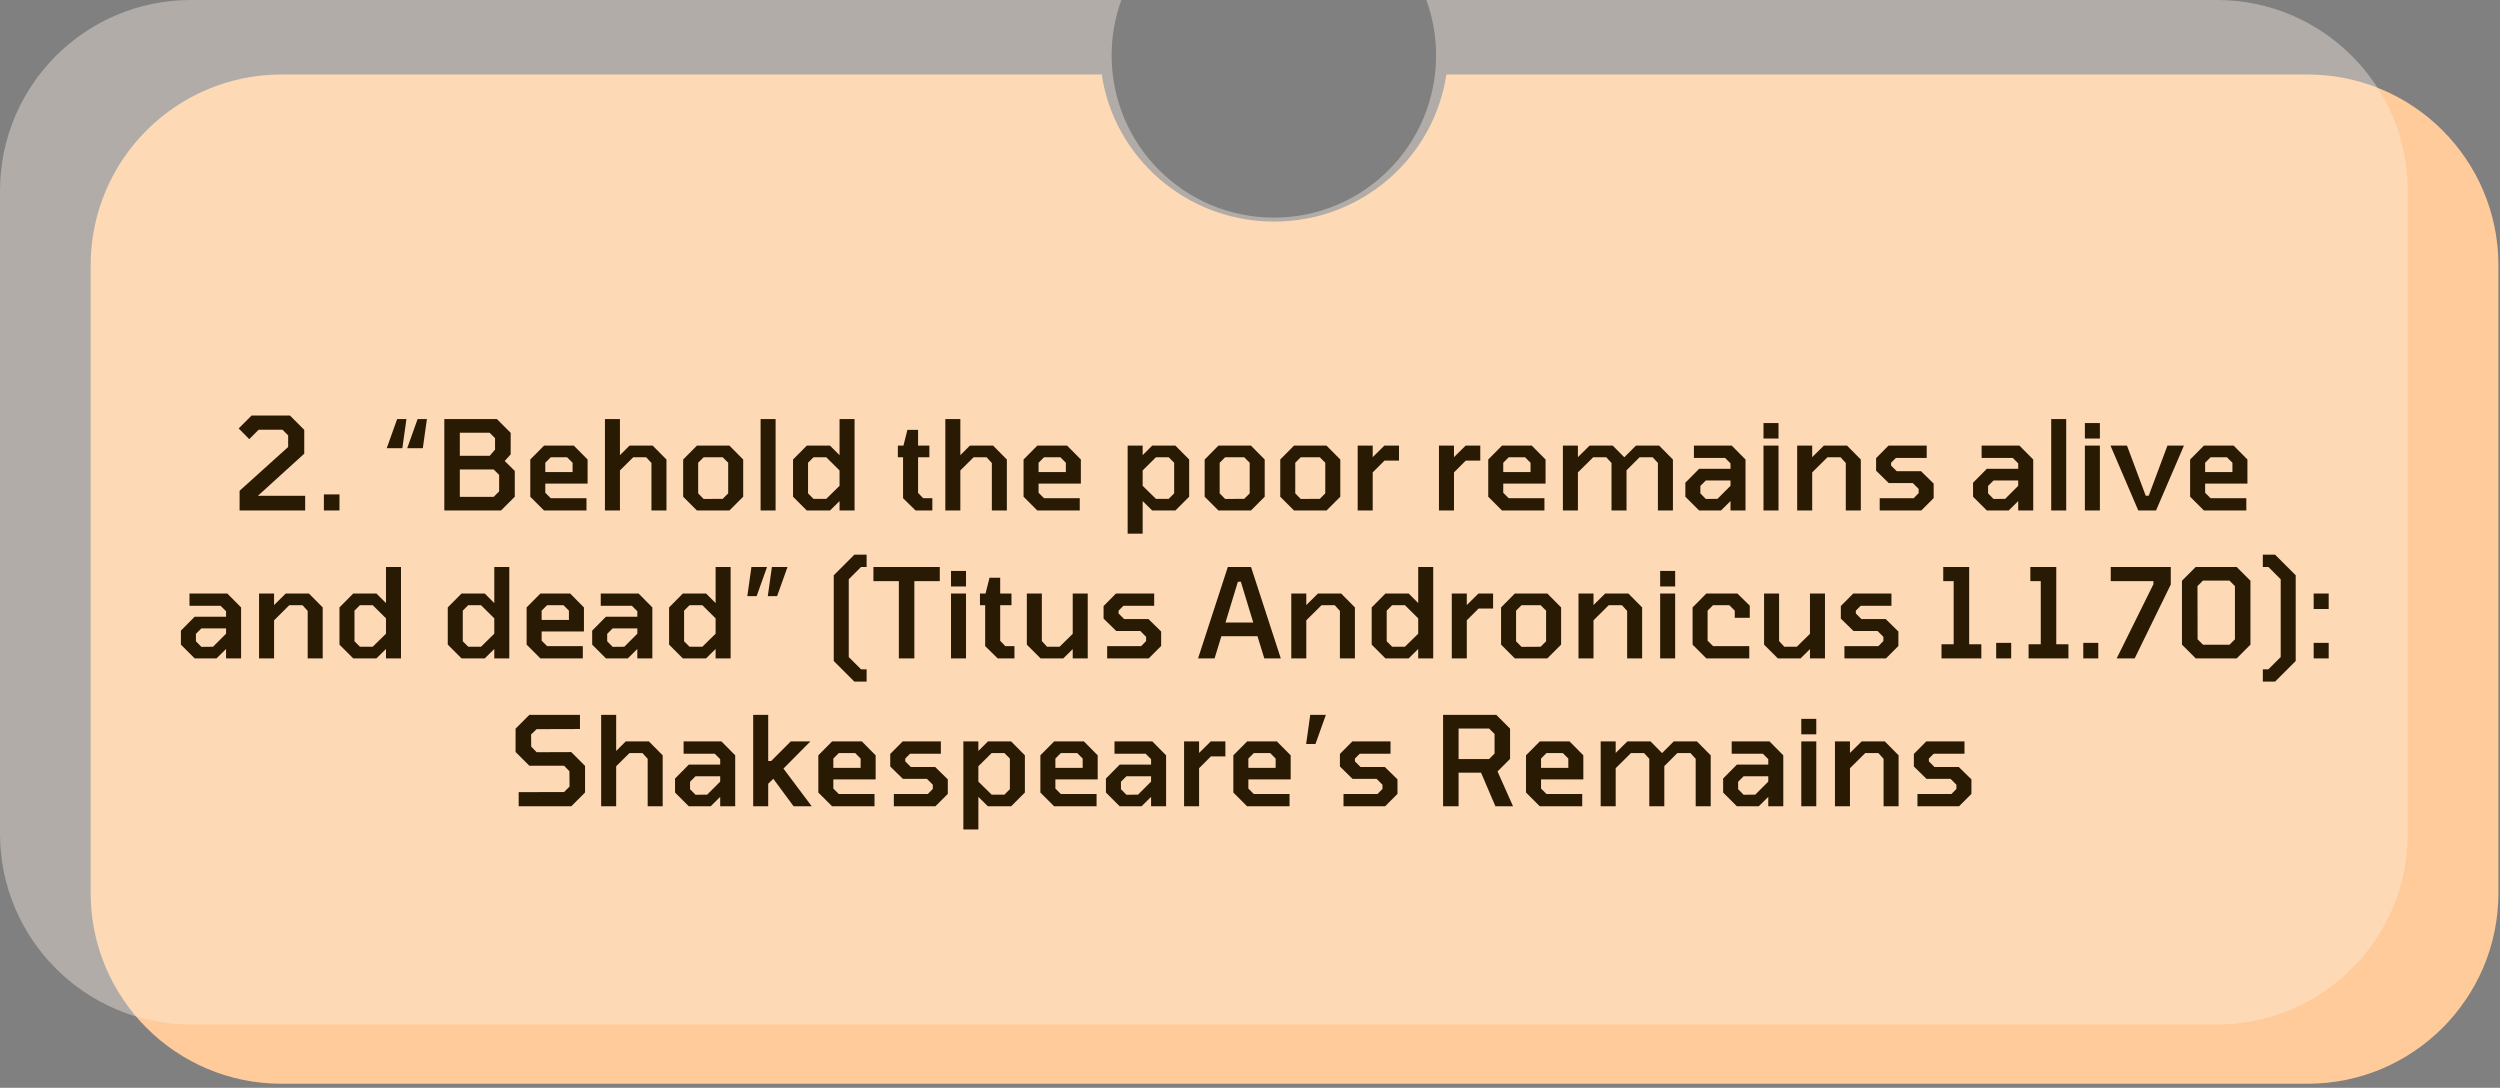
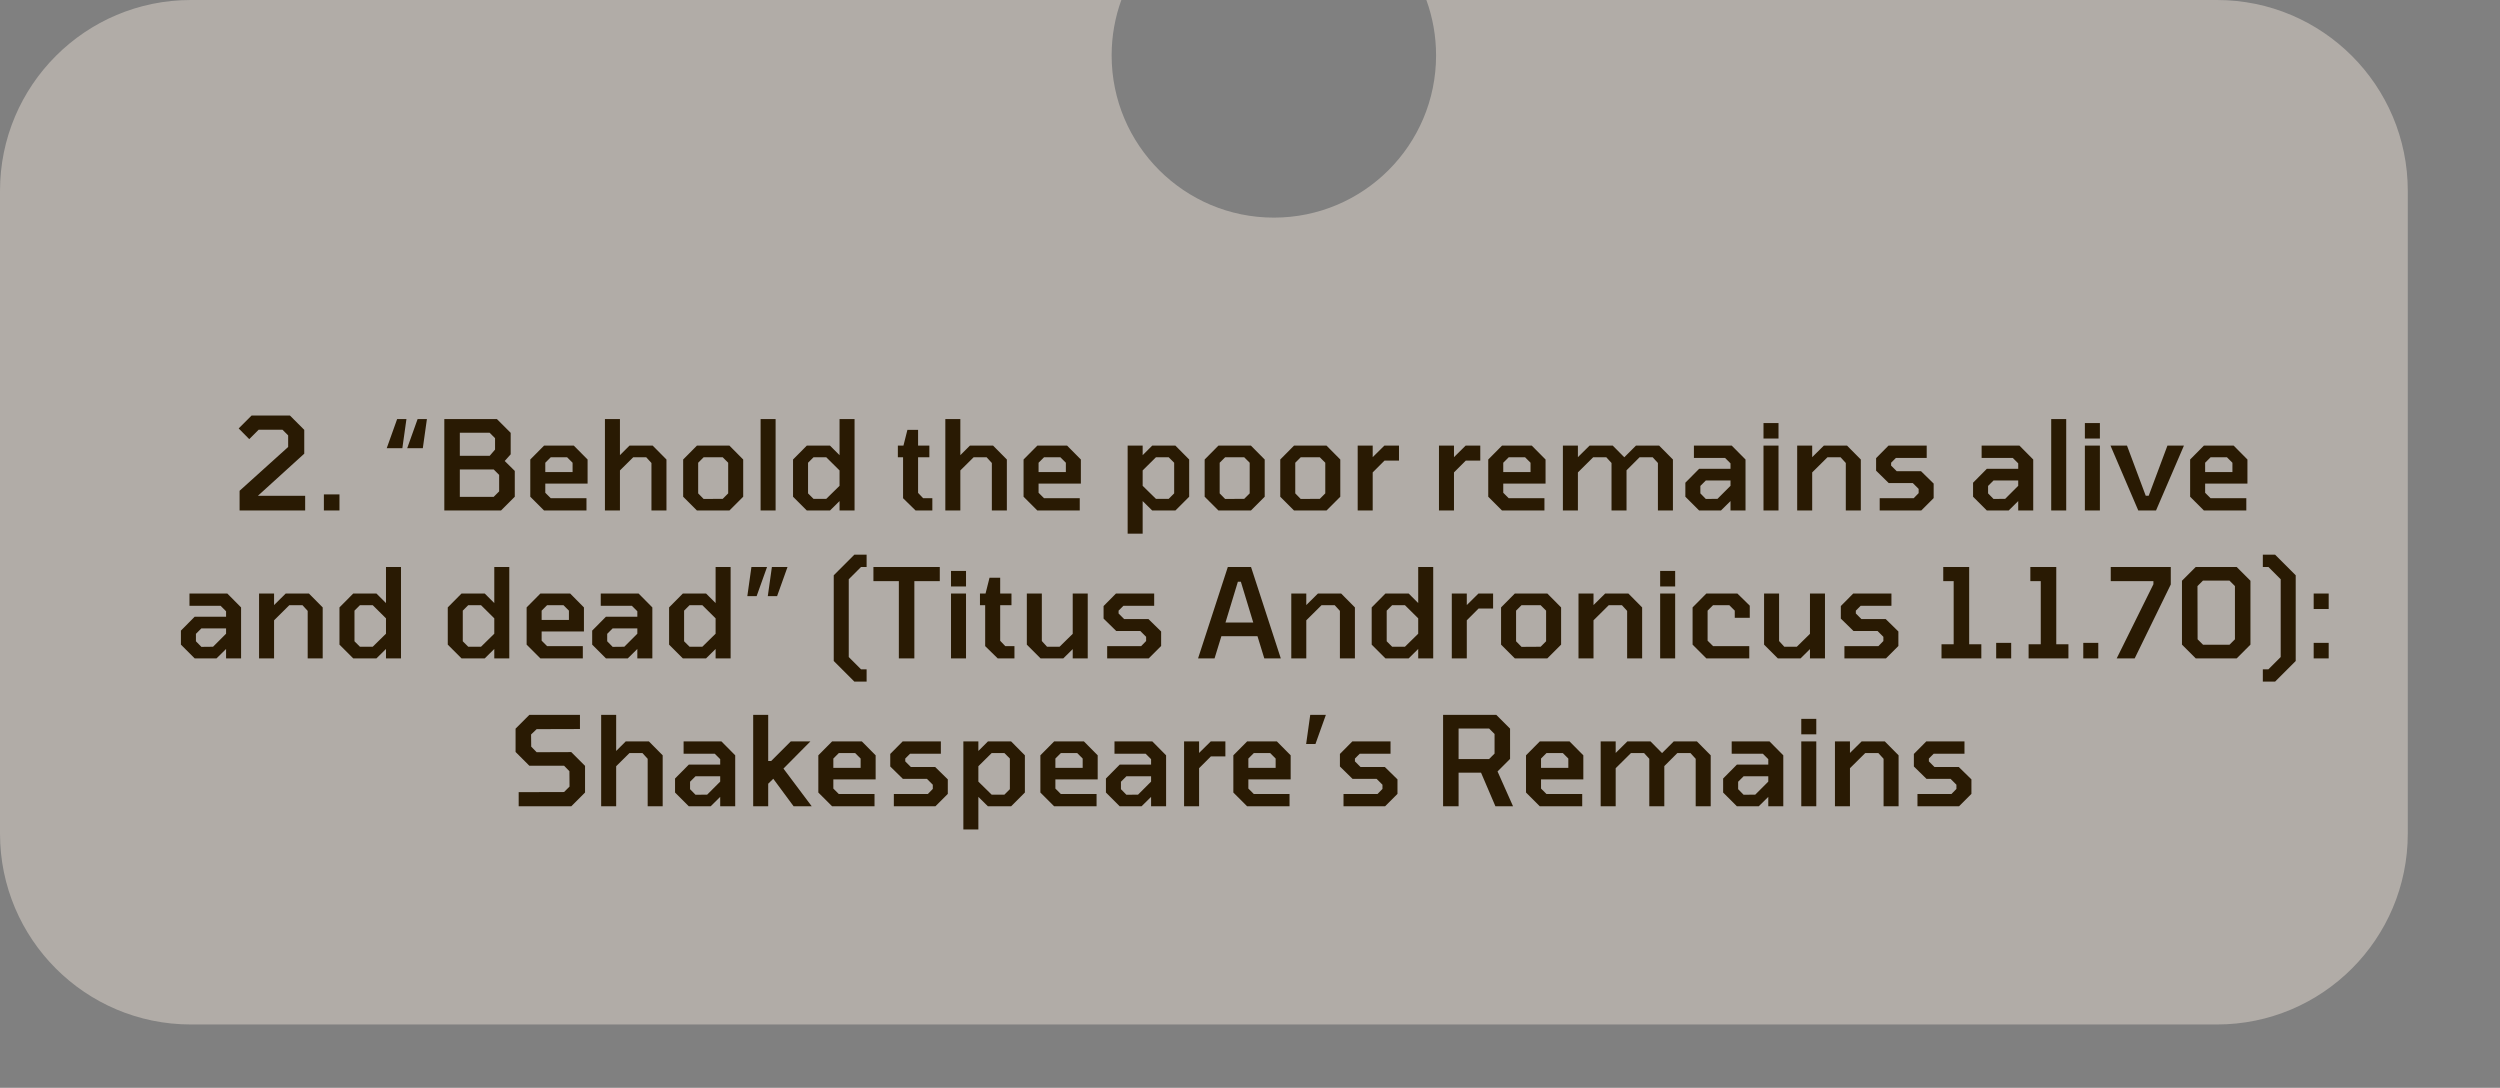
<svg xmlns="http://www.w3.org/2000/svg" width="524" height="228" viewBox="0 0 524 228" fill="none">
  <rect x="0" y="0" width="524" height="228" fill="#808080" stroke="none" />
-   <path fill-rule="evenodd" clip-rule="evenodd" d="M230.925 15.613H59C36.909 15.613 19 33.522 19 55.613V187.155C19 209.247 36.909 227.155 59 227.155H483.672C505.764 227.155 523.672 209.247 523.672 187.155V55.613C523.672 33.522 505.763 15.613 483.672 15.613H303.158C300.561 33.054 285.38 46.441 267.041 46.441C248.702 46.441 233.522 33.054 230.925 15.613Z" fill="#FFCB9A" />
  <path fill-rule="evenodd" clip-rule="evenodd" d="M267 45.613C285.778 45.613 301 30.391 301 11.613C301 7.535 300.282 3.624 298.965 0H464.672C486.763 0 504.672 17.909 504.672 40V174.731C504.672 196.822 486.764 214.731 464.672 214.731H40C17.909 214.731 0 196.822 0 174.731V40C0 17.909 17.909 0 40 0H235.035C233.718 3.624 233 7.535 233 11.613C233 30.391 248.222 45.613 267 45.613Z" fill="#FAEEE2" fill-opacity="0.4" />
  <path d="M50.218 107V102.869L60.397 93.689V91.259L59.209 90.071H54.214L52.243 92.042L50.029 89.801L52.729 87.101H60.775L63.772 90.098V95.093L54.052 103.922H63.961V107H50.218ZM67.886 107V103.625H71.153V107H67.886ZM85.346 93.948L87.53 87.838H89.48L88.622 93.948H85.346ZM81.056 93.948L83.24 87.838H85.19L84.332 93.948H81.056ZM93.129 107V87.838H104.153L107.039 90.724V95.222L105.791 96.626L107.897 98.706V104.114L105.011 107H93.129ZM96.379 95.534H102.645L103.763 94.234V91.842L102.619 90.698H96.379V95.534ZM96.379 104.14H103.477L104.621 102.996V99.538L103.477 98.394H96.379V104.14ZM114.033 107L111.147 104.114V96.314L114.033 93.402H120.273L123.159 96.314V101.358H114.293V103.282L115.437 104.426H122.925V107H114.033ZM114.293 98.94H120.013V96.99L118.869 95.846H115.437L114.293 96.99V98.94ZM126.794 107V87.838H129.94V95.404L131.942 93.402H136.804L139.69 96.314V107H136.544V97.042L135.452 95.846H132.722L129.94 98.602V107H126.794ZM146.076 107L143.19 104.114V96.314L146.076 93.402H152.888L155.774 96.314V104.114L152.888 107H146.076ZM147.48 104.582L151.484 104.556L152.628 103.412V96.99L151.484 95.846H147.48L146.336 96.99V103.412L147.48 104.582ZM159.421 107V87.838H162.567V107H159.421ZM169.106 107L166.22 104.114V96.314L169.106 93.402H173.968L175.97 95.404V87.838H179.116V107H175.97V105.024L173.968 107H169.106ZM173.188 104.556L175.97 101.826V98.602L173.188 95.846H170.51L169.366 96.99V103.412L170.51 104.556H173.188ZM191.909 107L189.283 104.426V95.846H188.191V93.402H189.361L190.193 90.1H192.429V93.402H194.795V95.846H192.429V103.308L193.495 104.426H195.419V107H191.909ZM198.142 107V87.838H201.288V95.404L203.29 93.402H208.152L211.038 96.314V107H207.892V97.042L206.8 95.846H204.07L201.288 98.602V107H198.142ZM217.424 107L214.538 104.114V96.314L217.424 93.402H223.664L226.55 96.314V101.358H217.684V103.282L218.828 104.426H226.316V107H217.424ZM217.684 98.94H223.404V96.99L222.26 95.846H218.828L217.684 96.99V98.94ZM236.355 111.862V93.402H239.501V95.404L241.503 93.402H246.365L249.251 96.314V104.114L246.365 107H241.503L239.501 105.024V111.862H236.355ZM242.283 104.556H244.961L246.105 103.412V96.99L244.961 95.846H242.283L239.501 98.602V101.826L242.283 104.556ZM255.383 107L252.497 104.114V96.314L255.383 93.402H262.195L265.081 96.314V104.114L262.195 107H255.383ZM256.787 104.582L260.791 104.556L261.935 103.412V96.99L260.791 95.846H256.787L255.643 96.99V103.412L256.787 104.582ZM271.227 107L268.341 104.114V96.314L271.227 93.402H278.039L280.925 96.314V104.114L278.039 107H271.227ZM272.631 104.582L276.635 104.556L277.779 103.412V96.99L276.635 95.846H272.631L271.487 96.99V103.412L272.631 104.582ZM284.571 107V93.402H287.717V95.82L290.161 93.402H293.229V96.548H290.187L287.717 99.018V107H284.571ZM301.608 107V93.402H304.754V95.82L307.198 93.402H310.266V96.548H307.224L304.754 99.018V107H301.608ZM314.822 107L311.936 104.114V96.314L314.822 93.402H321.062L323.948 96.314V101.358H315.082V103.282L316.226 104.426H323.714V107H314.822ZM315.082 98.94H320.802V96.99L319.658 95.846H316.226L315.082 96.99V98.94ZM327.583 107V93.402H330.729V95.82L333.173 93.402H338.035L340.453 95.846L342.897 93.402H347.759L350.645 96.314V107H347.499V97.042L346.407 95.846H343.651L340.921 98.576V107H337.775V97.042L336.683 95.846H333.927L330.729 99.018V107H327.583ZM356.137 107L353.251 104.114V101.176L356.137 98.264H362.715V97.12L361.571 95.976H355.045V93.402H362.975L365.861 96.314V107H362.715V105.024L360.713 107H356.137ZM357.541 104.582L359.985 104.556L362.715 101.826V100.708H357.541L356.397 101.852V103.412L357.541 104.582ZM369.63 91.92V88.67H372.776V91.92H369.63ZM369.63 107V93.402H372.776V107H369.63ZM376.689 107V93.402H379.835V95.82L382.279 93.402H387.141L390.027 96.314V107H386.881V97.042L385.789 95.846H383.033L379.835 99.018V107H376.689ZM393.984 107V104.426H401.108L402.148 103.36V102.476L400.926 101.254H395.882L393.23 98.654V96.028L395.83 93.402H403.838V95.976H397.39L396.376 96.99V97.588L397.546 98.758H402.642L405.294 101.358V104.4L402.694 107H393.984ZM416.44 107L413.554 104.114V101.176L416.44 98.264H423.018V97.12L421.874 95.976H415.348V93.402H423.278L426.164 96.314V107H423.018V105.024L421.016 107H416.44ZM417.844 104.582L420.288 104.556L423.018 101.826V100.708H417.844L416.7 101.852V103.412L417.844 104.582ZM429.933 107V87.838H433.079V107H429.933ZM436.991 91.92V88.67H440.137V91.92H436.991ZM436.991 107V93.402H440.137V107H436.991ZM448.184 107L442.36 93.402H445.818L449.744 103.906H450.368L454.294 93.402H457.752L451.902 107H448.184ZM461.936 107L459.05 104.114V96.314L461.936 93.402H468.176L471.062 96.314V101.358H462.196V103.282L463.34 104.426H470.828V107H461.936ZM462.196 98.94H467.916V96.99L466.772 95.846H463.34L462.196 96.99V98.94ZM40.806 138L37.92 135.114V132.176L40.806 129.264H47.384V128.12L46.24 126.976H39.714V124.402H47.644L50.53 127.314V138H47.384V136.024L45.382 138H40.806ZM42.21 135.582L44.654 135.556L47.384 132.826V131.708H42.21L41.066 132.852V134.412L42.21 135.582ZM54.299 138V124.402H57.445V126.82L59.889 124.402H64.751L67.637 127.314V138H64.491V128.042L63.399 126.846H60.643L57.445 130.018V138H54.299ZM74.039 138L71.153 135.114V127.314L74.039 124.402H78.901L80.903 126.404V118.838H84.049V138H80.903V136.024L78.901 138H74.039ZM78.121 135.556L80.903 132.826V129.602L78.121 126.846H75.443L74.299 127.99V134.412L75.443 135.556H78.121ZM96.738 138L93.852 135.114V127.314L96.738 124.402H101.6L103.602 126.404V118.838H106.748V138H103.602V136.024L101.6 138H96.738ZM100.82 135.556L103.602 132.826V129.602L100.82 126.846H98.142L96.998 127.99V134.412L98.142 135.556H100.82ZM113.267 138L110.381 135.114V127.314L113.267 124.402H119.507L122.393 127.314V132.358H113.527V134.282L114.671 135.426H122.159V138H113.267ZM113.527 129.94H119.247V127.99L118.103 126.846H114.671L113.527 127.99V129.94ZM127.008 138L124.122 135.114V132.176L127.008 129.264H133.586V128.12L132.442 126.976H125.916V124.402H133.846L136.732 127.314V138H133.586V136.024L131.584 138H127.008ZM128.412 135.582L130.856 135.556L133.586 132.826V131.708H128.412L127.268 132.852V134.412L128.412 135.582ZM143.127 138L140.241 135.114V127.314L143.127 124.402H147.989L149.991 126.404V118.838H153.137V138H149.991V136.024L147.989 138H143.127ZM147.209 135.556L149.991 132.826V129.602L147.209 126.846H144.531L143.387 127.99V134.412L144.531 135.556H147.209ZM160.93 124.948L161.788 118.838H165.064L162.88 124.948H160.93ZM156.64 124.948L157.498 118.838H160.774L158.59 124.948H156.64ZM179.068 142.862L174.752 138.546V120.58L179.068 116.264H181.642V118.838H180.472L177.898 121.412V137.714L180.472 140.288H181.642V142.862H179.068ZM188.399 138V121.802H183.069V118.838H196.979V121.802H191.649V138H188.399ZM199.331 122.92V119.67H202.477V122.92H199.331ZM199.331 138V124.402H202.477V138H199.331ZM209.119 138L206.493 135.426V126.846H205.401V124.402H206.571L207.403 121.1H209.639V124.402H212.005V126.846H209.639V134.308L210.705 135.426H212.629V138H209.119ZM218.108 138L215.222 135.114V124.402H218.368V134.36L219.46 135.556H222.086L224.842 132.852V124.402H227.988V138H224.842V136.05L222.866 138H218.108ZM232.063 138V135.426H239.187L240.227 134.36V133.476L239.005 132.254H233.961L231.309 129.654V127.028L233.909 124.402H241.917V126.976H235.469L234.455 127.99V128.588L235.625 129.758H240.721L243.373 132.358V135.4L240.773 138H232.063ZM251.113 138L257.353 118.838H262.215L268.455 138H264.997L263.567 133.346H256.001L254.571 138H251.113ZM256.859 130.486H262.683L260.083 121.932H259.459L256.859 130.486ZM270.653 138V124.402H273.799V126.82L276.243 124.402H281.105L283.991 127.314V138H280.845V128.042L279.753 126.846H276.997L273.799 130.018V138H270.653ZM290.392 138L287.506 135.114V127.314L290.392 124.402H295.254L297.256 126.404V118.838H300.402V138H297.256V136.024L295.254 138H290.392ZM294.474 135.556L297.256 132.826V129.602L294.474 126.846H291.796L290.652 127.99V134.412L291.796 135.556H294.474ZM304.295 138V124.402H307.441V126.82L309.885 124.402H312.953V127.548H309.911L307.441 130.018V138H304.295ZM317.509 138L314.623 135.114V127.314L317.509 124.402H324.321L327.207 127.314V135.114L324.321 138H317.509ZM318.913 135.582L322.917 135.556L324.061 134.412V127.99L322.917 126.846H318.913L317.769 127.99V134.412L318.913 135.582ZM330.854 138V124.402H334V126.82L336.444 124.402H341.306L344.192 127.314V138H341.046V128.042L339.954 126.846H337.198L334 130.018V138H330.854ZM347.967 122.92V119.67H351.113V122.92H347.967ZM347.967 138V124.402H351.113V138H347.967ZM357.652 138L354.766 135.114V127.314L357.652 124.402H364.152L366.752 126.95V129.498H363.606V127.99L362.462 126.846H359.056L357.912 127.99V134.282L359.056 135.426H366.648V138H357.652ZM372.635 138L369.749 135.114V124.402H372.895V134.36L373.987 135.556H376.613L379.369 132.852V124.402H382.515V138H379.369V136.05L377.393 138H372.635ZM386.591 138V135.426H393.715L394.755 134.36V133.476L393.533 132.254H388.489L385.837 129.654V127.028L388.437 124.402H396.445V126.976H389.997L388.983 127.99V128.588L390.153 129.758H395.249L397.901 132.358V135.4L395.301 138H386.591ZM406.941 138V135.036H409.489V121.802H407.305V118.838H412.739V135.036H415.287V138H406.941ZM418.398 138V134.75H421.544V138H418.398ZM425.196 138V135.036H427.744V121.802H425.56V118.838H430.994V135.036H433.542V138H425.196ZM436.654 138V134.75H439.8V138H436.654ZM443.66 138L451.356 122.452V121.802H442.412V118.838H454.996V122.504L447.43 138H443.66ZM460.227 138L457.341 135.114V121.724L460.227 118.838H468.807L471.693 121.724V135.114L468.807 138H460.227ZM461.761 135.14H467.299L468.443 133.996V122.842L467.299 121.698H461.735L460.591 122.842L460.617 133.996L461.761 135.14ZM474.29 142.862V140.288H475.46L478.034 137.714V121.412L475.46 118.838H474.29V116.264H476.864L481.18 120.58V138.546L476.864 142.862H474.29ZM484.947 127.652V124.402H488.093V127.652H484.947ZM484.947 138V134.75H488.093V138H484.947ZM108.715 169V166.036L118.231 166.01L119.375 164.866L119.349 161.642L118.231 160.498H110.951L108.065 157.612V152.724L110.951 149.838H121.559V152.802L112.485 152.828L111.315 153.946L111.341 156.494L112.485 157.664L119.739 157.638L122.625 160.524V166.114L119.739 169H108.715ZM126.002 169V149.838H129.148V157.404L131.15 155.402H136.012L138.898 158.314V169H135.752V159.042L134.66 157.846H131.93L129.148 160.602V169H126.002ZM144.375 169L141.489 166.114V163.176L144.375 160.264H150.953V159.12L149.809 157.976H143.283V155.402H151.213L154.099 158.314V169H150.953V167.024L148.951 169H144.375ZM145.779 166.582L148.223 166.556L150.953 163.826V162.708H145.779L144.635 163.852V165.412L145.779 166.582ZM157.868 169V149.838H161.014V159.51H161.638L165.746 155.402H169.854L164.212 161.096L170.14 169H166.344L162.08 163.228L161.014 164.268V169H157.868ZM174.408 169L171.522 166.114V158.314L174.408 155.402H180.648L183.534 158.314V163.358H174.668V165.282L175.812 166.426H183.3V169H174.408ZM174.668 160.94H180.388V158.99L179.244 157.846H175.812L174.668 158.99V160.94ZM187.35 169V166.426H194.474L195.514 165.36V164.476L194.292 163.254H189.248L186.596 160.654V158.028L189.196 155.402H197.204V157.976H190.756L189.742 158.99V159.588L190.912 160.758H196.008L198.66 163.358V166.4L196.06 169H187.35ZM201.92 173.862V155.402H205.066V157.404L207.068 155.402H211.93L214.816 158.314V166.114L211.93 169H207.068L205.066 167.024V173.862H201.92ZM207.848 166.556H210.526L211.67 165.412V158.99L210.526 157.846H207.848L205.066 160.602V163.826L207.848 166.556ZM220.949 169L218.063 166.114V158.314L220.949 155.402H227.189L230.075 158.314V163.358H221.209V165.282L222.353 166.426H229.841V169H220.949ZM221.209 160.94H226.929V158.99L225.785 157.846H222.353L221.209 158.99V160.94ZM234.689 169L231.803 166.114V163.176L234.689 160.264H241.267V159.12L240.123 157.976H233.597V155.402H241.527L244.413 158.314V169H241.267V167.024L239.265 169H234.689ZM236.093 166.582L238.537 166.556L241.267 163.826V162.708H236.093L234.949 163.852V165.412L236.093 166.582ZM248.182 169V155.402H251.328V157.82L253.772 155.402H256.84V158.548H253.798L251.328 161.018V169H248.182ZM261.396 169L258.51 166.114V158.314L261.396 155.402H267.636L270.522 158.314V163.358H261.656V165.282L262.8 166.426H270.288V169H261.396ZM261.656 160.94H267.376V158.99L266.232 157.846H262.8L261.656 158.99V160.94ZM273.767 155.948L274.625 149.838H277.901L275.717 155.948H273.767ZM281.601 169V166.426H288.725L289.765 165.36V164.476L288.543 163.254H283.499L280.847 160.654V158.028L283.447 155.402H291.455V157.976H285.007L283.993 158.99V159.588L285.163 160.758H290.259L292.911 163.358V166.4L290.311 169H281.601ZM302.47 169V149.838H313.624L316.51 152.724V159.068L313.884 161.694L317.134 169H313.442L310.426 161.954H305.72V169H302.47ZM305.72 159.094H312.116L313.26 157.95V153.842L312.116 152.698H305.72V159.094ZM322.74 169L319.854 166.114V158.314L322.74 155.402H328.98L331.866 158.314V163.358H323V165.282L324.144 166.426H331.632V169H322.74ZM323 160.94H328.72V158.99L327.576 157.846H324.144L323 158.99V160.94ZM335.501 169V155.402H338.647V157.82L341.091 155.402H345.953L348.371 157.846L350.815 155.402H355.677L358.563 158.314V169H355.417V159.042L354.325 157.846H351.569L348.839 160.576V169H345.693V159.042L344.601 157.846H341.845L338.647 161.018V169H335.501ZM364.054 169L361.168 166.114V163.176L364.054 160.264H370.632V159.12L369.488 157.976H362.962V155.402H370.892L373.778 158.314V169H370.632V167.024L368.63 169H364.054ZM365.458 166.582L367.902 166.556L370.632 163.826V162.708H365.458L364.314 163.852V165.412L365.458 166.582ZM377.547 153.92V150.67H380.693V153.92H377.547ZM377.547 169V155.402H380.693V169H377.547ZM384.606 169V155.402H387.752V157.82L390.196 155.402H395.058L397.944 158.314V169H394.798V159.042L393.706 157.846H390.95L387.752 161.018V169H384.606ZM401.901 169V166.426H409.025L410.065 165.36V164.476L408.843 163.254H403.799L401.147 160.654V158.028L403.747 155.402H411.755V157.976H405.307L404.293 158.99V159.588L405.463 160.758H410.559L413.211 163.358V166.4L410.611 169H401.901Z" fill="#291A03" />
</svg>